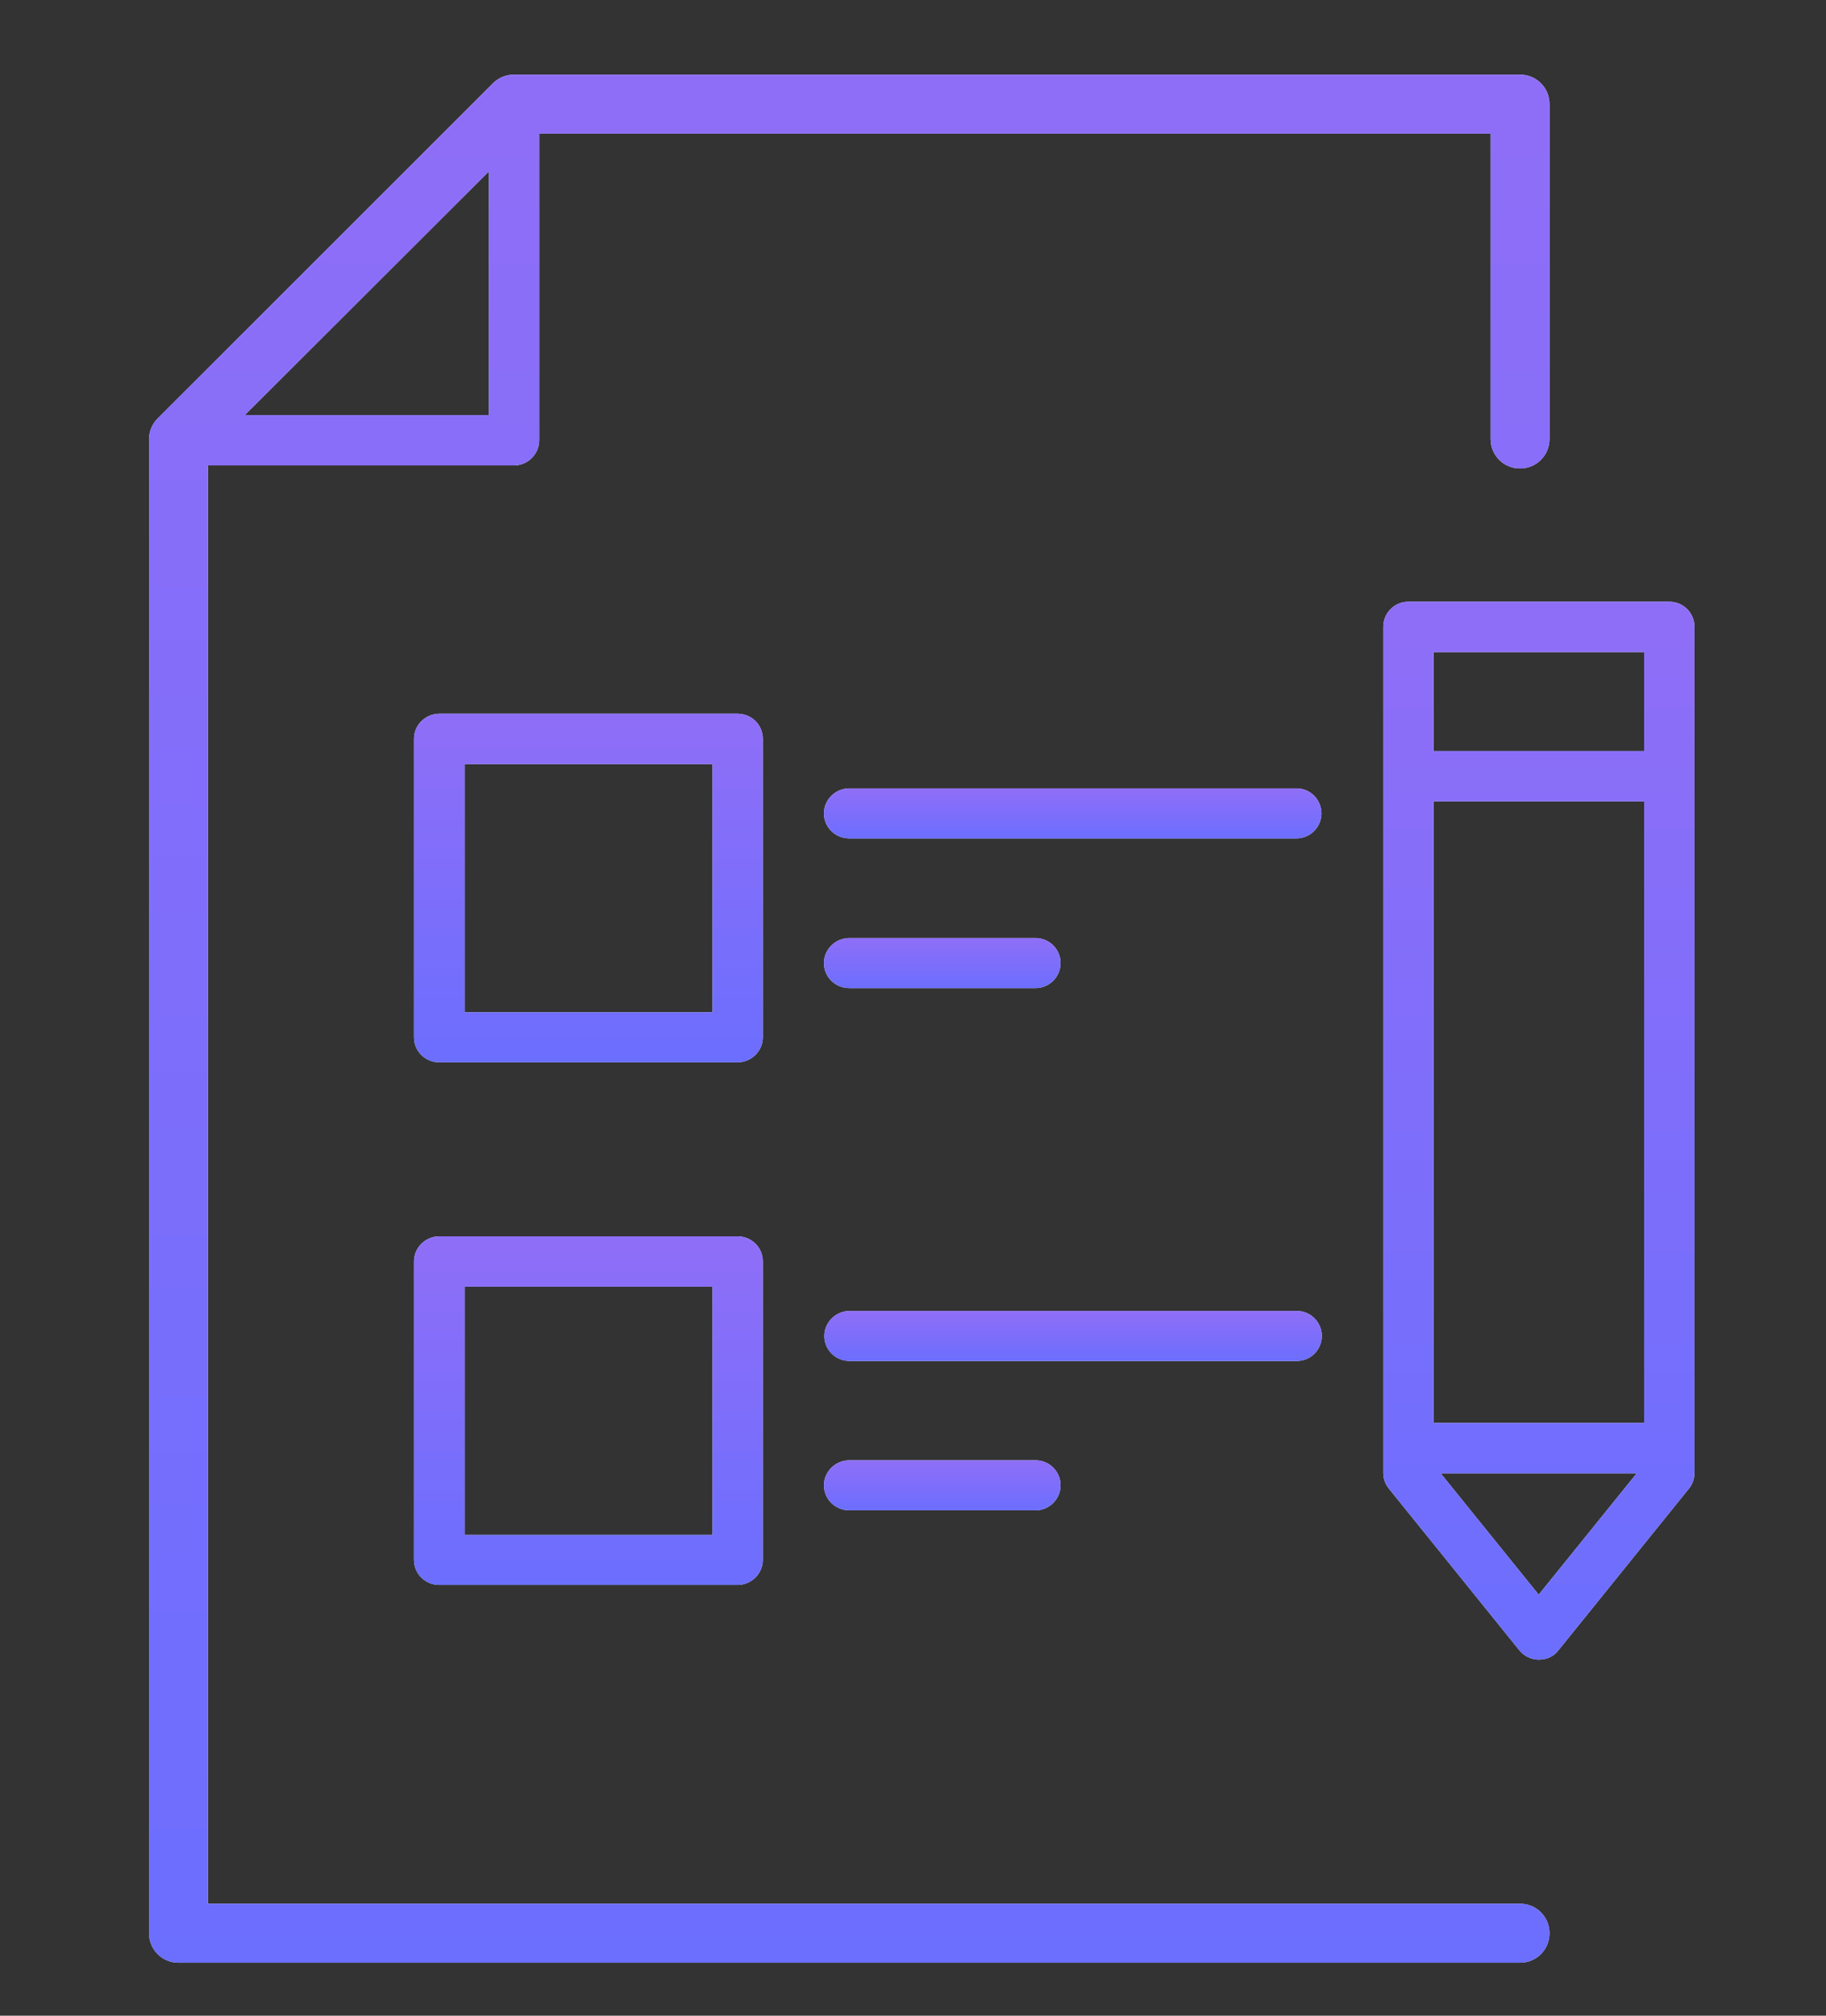
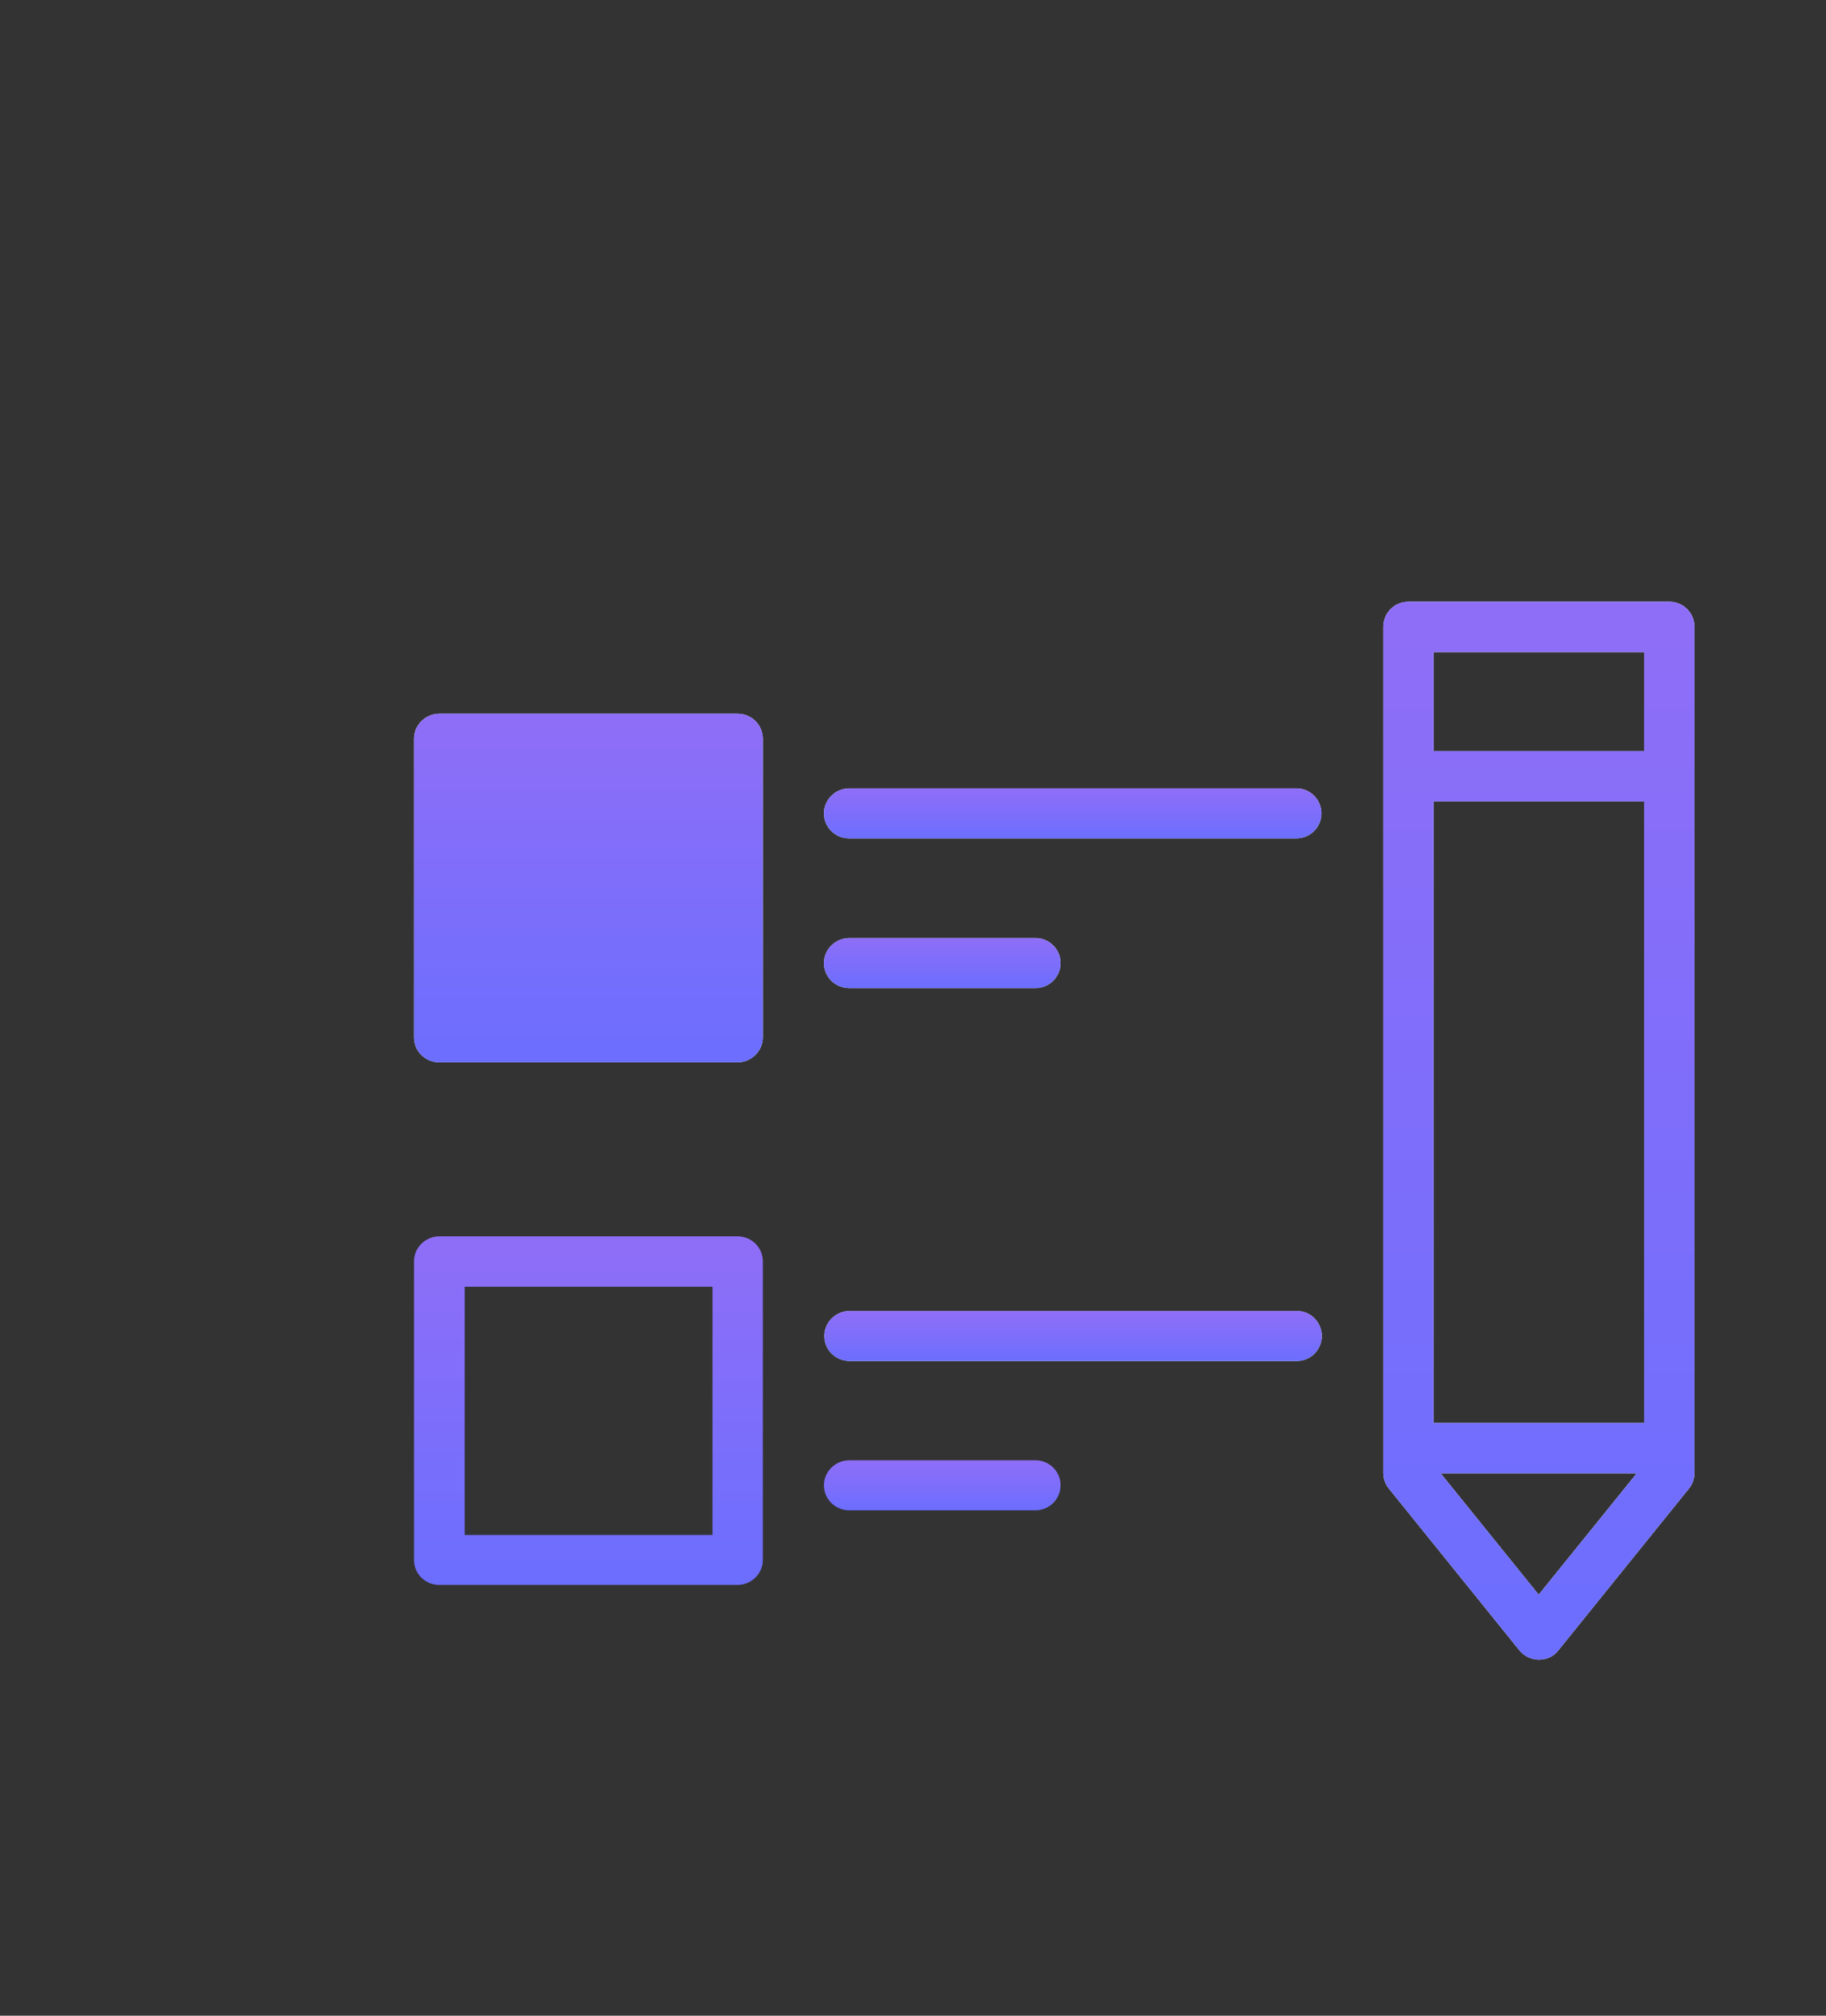
<svg xmlns="http://www.w3.org/2000/svg" width="58" height="64" viewBox="0 0 58 64" fill="none">
  <rect x="0" y="0" width="58" height="64" fill="#333333" stroke="none" />
  <path d="M24.23 23.455C24.23 23.016 23.875 22.661 23.425 22.661H13.955C13.517 22.661 13.15 23.016 13.15 23.455V32.936C13.15 33.375 13.505 33.73 13.955 33.73H23.425C23.863 33.73 24.23 33.375 24.23 32.936V23.455ZM22.632 32.142H14.76V24.261H22.632V32.142Z" fill="#E4F0FF" />
-   <path d="M24.23 23.455C24.23 23.016 23.875 22.661 23.425 22.661H13.955C13.517 22.661 13.15 23.016 13.15 23.455V32.936C13.15 33.375 13.505 33.73 13.955 33.73H23.425C23.863 33.73 24.23 33.375 24.23 32.936V23.455ZM22.632 32.142H14.76V24.261H22.632V32.142Z" fill="url(#paint0_linear_4160_720)" />
+   <path d="M24.23 23.455C24.23 23.016 23.875 22.661 23.425 22.661H13.955C13.517 22.661 13.15 23.016 13.15 23.455V32.936C13.15 33.375 13.505 33.73 13.955 33.73H23.425C23.863 33.73 24.23 33.375 24.23 32.936V23.455ZM22.632 32.142V24.261H22.632V32.142Z" fill="url(#paint0_linear_4160_720)" />
  <path d="M41.18 25.031H26.976C26.538 25.031 26.171 25.387 26.171 25.825C26.171 26.264 26.526 26.619 26.976 26.619H41.18C41.618 26.619 41.973 26.264 41.973 25.825C41.973 25.387 41.618 25.031 41.18 25.031Z" fill="#E4F0FF" />
  <path d="M41.18 25.031H26.976C26.538 25.031 26.171 25.387 26.171 25.825C26.171 26.264 26.526 26.619 26.976 26.619H41.18C41.618 26.619 41.973 26.264 41.973 25.825C41.973 25.387 41.618 25.031 41.18 25.031Z" fill="url(#paint1_linear_4160_720)" />
  <path d="M26.976 31.372H32.894C33.332 31.372 33.687 31.016 33.687 30.578C33.687 30.139 33.332 29.784 32.894 29.784H26.976C26.538 29.784 26.171 30.139 26.171 30.578C26.171 31.016 26.526 31.372 26.976 31.372Z" fill="#E4F0FF" />
  <path d="M26.976 31.372H32.894C33.332 31.372 33.687 31.016 33.687 30.578C33.687 30.139 33.332 29.784 32.894 29.784H26.976C26.538 29.784 26.171 30.139 26.171 30.578C26.171 31.016 26.526 31.372 26.976 31.372Z" fill="url(#paint2_linear_4160_720)" />
-   <path d="M23.425 39.254H13.955C13.517 39.254 13.15 39.609 13.15 40.048V49.529C13.15 49.968 13.505 50.323 13.955 50.323H23.425C23.863 50.323 24.23 49.968 24.23 49.529V40.048C24.23 39.609 23.875 39.254 23.425 39.254ZM22.632 48.735H14.76V40.853H22.632V48.735Z" fill="#E4F0FF" />
  <path d="M23.425 39.254H13.955C13.517 39.254 13.15 39.609 13.15 40.048V49.529C13.15 49.968 13.505 50.323 13.955 50.323H23.425C23.863 50.323 24.23 49.968 24.23 49.529V40.048C24.23 39.609 23.875 39.254 23.425 39.254ZM22.632 48.735H14.76V40.853H22.632V48.735Z" fill="url(#paint3_linear_4160_720)" />
  <path d="M41.985 42.418C41.985 41.979 41.63 41.624 41.192 41.624H26.988C26.55 41.624 26.183 41.979 26.183 42.418C26.183 42.856 26.538 43.212 26.988 43.212H41.192C41.63 43.212 41.985 42.856 41.985 42.418Z" fill="#E4F0FF" />
  <path d="M41.985 42.418C41.985 41.979 41.63 41.624 41.192 41.624H26.988C26.55 41.624 26.183 41.979 26.183 42.418C26.183 42.856 26.538 43.212 26.988 43.212H41.192C41.63 43.212 41.985 42.856 41.985 42.418Z" fill="url(#paint4_linear_4160_720)" />
-   <path d="M26.976 46.365C26.538 46.365 26.171 46.72 26.171 47.159C26.171 47.597 26.526 47.953 26.976 47.953H32.894C33.332 47.953 33.687 47.597 33.687 47.159C33.687 46.72 33.332 46.365 32.894 46.365H26.976Z" fill="#E4F0FF" />
  <path d="M26.976 46.365C26.538 46.365 26.171 46.72 26.171 47.159C26.171 47.597 26.526 47.953 26.976 47.953H32.894C33.332 47.953 33.687 47.597 33.687 47.159C33.687 46.72 33.332 46.365 32.894 46.365H26.976Z" fill="url(#paint5_linear_4160_720)" />
-   <path d="M48.282 60.444H6.605V14.779H16.323C16.761 14.779 17.127 14.424 17.127 13.973V4.243H47.347V13.938C47.347 14.459 47.761 14.874 48.282 14.874C48.803 14.874 49.217 14.459 49.217 13.938V3.307C49.217 2.785 48.803 2.37 48.282 2.37H16.323C16.074 2.37 15.837 2.465 15.66 2.643L5.007 13.286C4.829 13.464 4.734 13.701 4.734 13.95V61.381C4.734 61.902 5.149 62.317 5.669 62.317H48.282C48.803 62.317 49.217 61.902 49.217 61.381C49.217 60.859 48.803 60.444 48.282 60.444ZM7.776 13.179L15.53 5.44V13.179H7.776Z" fill="#E4F0FF" />
-   <path d="M48.282 60.444H6.605V14.779H16.323C16.761 14.779 17.127 14.424 17.127 13.973V4.243H47.347V13.938C47.347 14.459 47.761 14.874 48.282 14.874C48.803 14.874 49.217 14.459 49.217 13.938V3.307C49.217 2.785 48.803 2.37 48.282 2.37H16.323C16.074 2.37 15.837 2.465 15.66 2.643L5.007 13.286C4.829 13.464 4.734 13.701 4.734 13.95V61.381C4.734 61.902 5.149 62.317 5.669 62.317H48.282C48.803 62.317 49.217 61.902 49.217 61.381C49.217 60.859 48.803 60.444 48.282 60.444ZM7.776 13.179L15.53 5.44V13.179H7.776Z" fill="url(#paint6_linear_4160_720)" />
  <path d="M53.017 19.105H44.731C44.294 19.105 43.938 19.461 43.938 19.899V46.768C43.938 46.945 43.998 47.123 44.116 47.265L48.259 52.397C48.413 52.587 48.638 52.694 48.886 52.694C49.135 52.694 49.36 52.587 49.502 52.397L53.645 47.265C53.763 47.123 53.822 46.945 53.822 46.768V19.899C53.822 19.461 53.467 19.105 53.029 19.105H53.017ZM45.536 45.179V25.446H52.224V45.179H45.536ZM52.224 20.705V23.846H45.536V20.705H52.224ZM48.874 50.631L45.761 46.779H51.987L48.874 50.631Z" fill="#E4F0FF" />
  <path d="M53.017 19.105H44.731C44.294 19.105 43.938 19.461 43.938 19.899V46.768C43.938 46.945 43.998 47.123 44.116 47.265L48.259 52.397C48.413 52.587 48.638 52.694 48.886 52.694C49.135 52.694 49.36 52.587 49.502 52.397L53.645 47.265C53.763 47.123 53.822 46.945 53.822 46.768V19.899C53.822 19.461 53.467 19.105 53.029 19.105H53.017ZM45.536 45.179V25.446H52.224V45.179H45.536ZM52.224 20.705V23.846H45.536V20.705H52.224ZM48.874 50.631L45.761 46.779H51.987L48.874 50.631Z" fill="url(#paint7_linear_4160_720)" />
  <defs>
    <linearGradient id="paint0_linear_4160_720" x1="18.69" y1="22.661" x2="18.69" y2="33.73" gradientUnits="userSpaceOnUse">
      <stop stop-color="#8F6EF7" />
      <stop offset="1" stop-color="#6C6EFE" />
    </linearGradient>
    <linearGradient id="paint1_linear_4160_720" x1="34.072" y1="25.031" x2="34.072" y2="26.619" gradientUnits="userSpaceOnUse">
      <stop stop-color="#8F6EF7" />
      <stop offset="1" stop-color="#6C6EFE" />
    </linearGradient>
    <linearGradient id="paint2_linear_4160_720" x1="29.929" y1="29.784" x2="29.929" y2="31.372" gradientUnits="userSpaceOnUse">
      <stop stop-color="#8F6EF7" />
      <stop offset="1" stop-color="#6C6EFE" />
    </linearGradient>
    <linearGradient id="paint3_linear_4160_720" x1="18.69" y1="39.254" x2="18.69" y2="50.323" gradientUnits="userSpaceOnUse">
      <stop stop-color="#8F6EF7" />
      <stop offset="1" stop-color="#6C6EFE" />
    </linearGradient>
    <linearGradient id="paint4_linear_4160_720" x1="34.084" y1="41.624" x2="34.084" y2="43.212" gradientUnits="userSpaceOnUse">
      <stop stop-color="#8F6EF7" />
      <stop offset="1" stop-color="#6C6EFE" />
    </linearGradient>
    <linearGradient id="paint5_linear_4160_720" x1="29.929" y1="46.365" x2="29.929" y2="47.953" gradientUnits="userSpaceOnUse">
      <stop stop-color="#8F6EF7" />
      <stop offset="1" stop-color="#6C6EFE" />
    </linearGradient>
    <linearGradient id="paint6_linear_4160_720" x1="26.976" y1="2.37" x2="26.976" y2="62.317" gradientUnits="userSpaceOnUse">
      <stop stop-color="#8F6EF7" />
      <stop offset="1" stop-color="#6C6EFE" />
    </linearGradient>
    <linearGradient id="paint7_linear_4160_720" x1="48.88" y1="19.105" x2="48.88" y2="52.694" gradientUnits="userSpaceOnUse">
      <stop stop-color="#8F6EF7" />
      <stop offset="1" stop-color="#6C6EFE" />
    </linearGradient>
  </defs>
</svg>